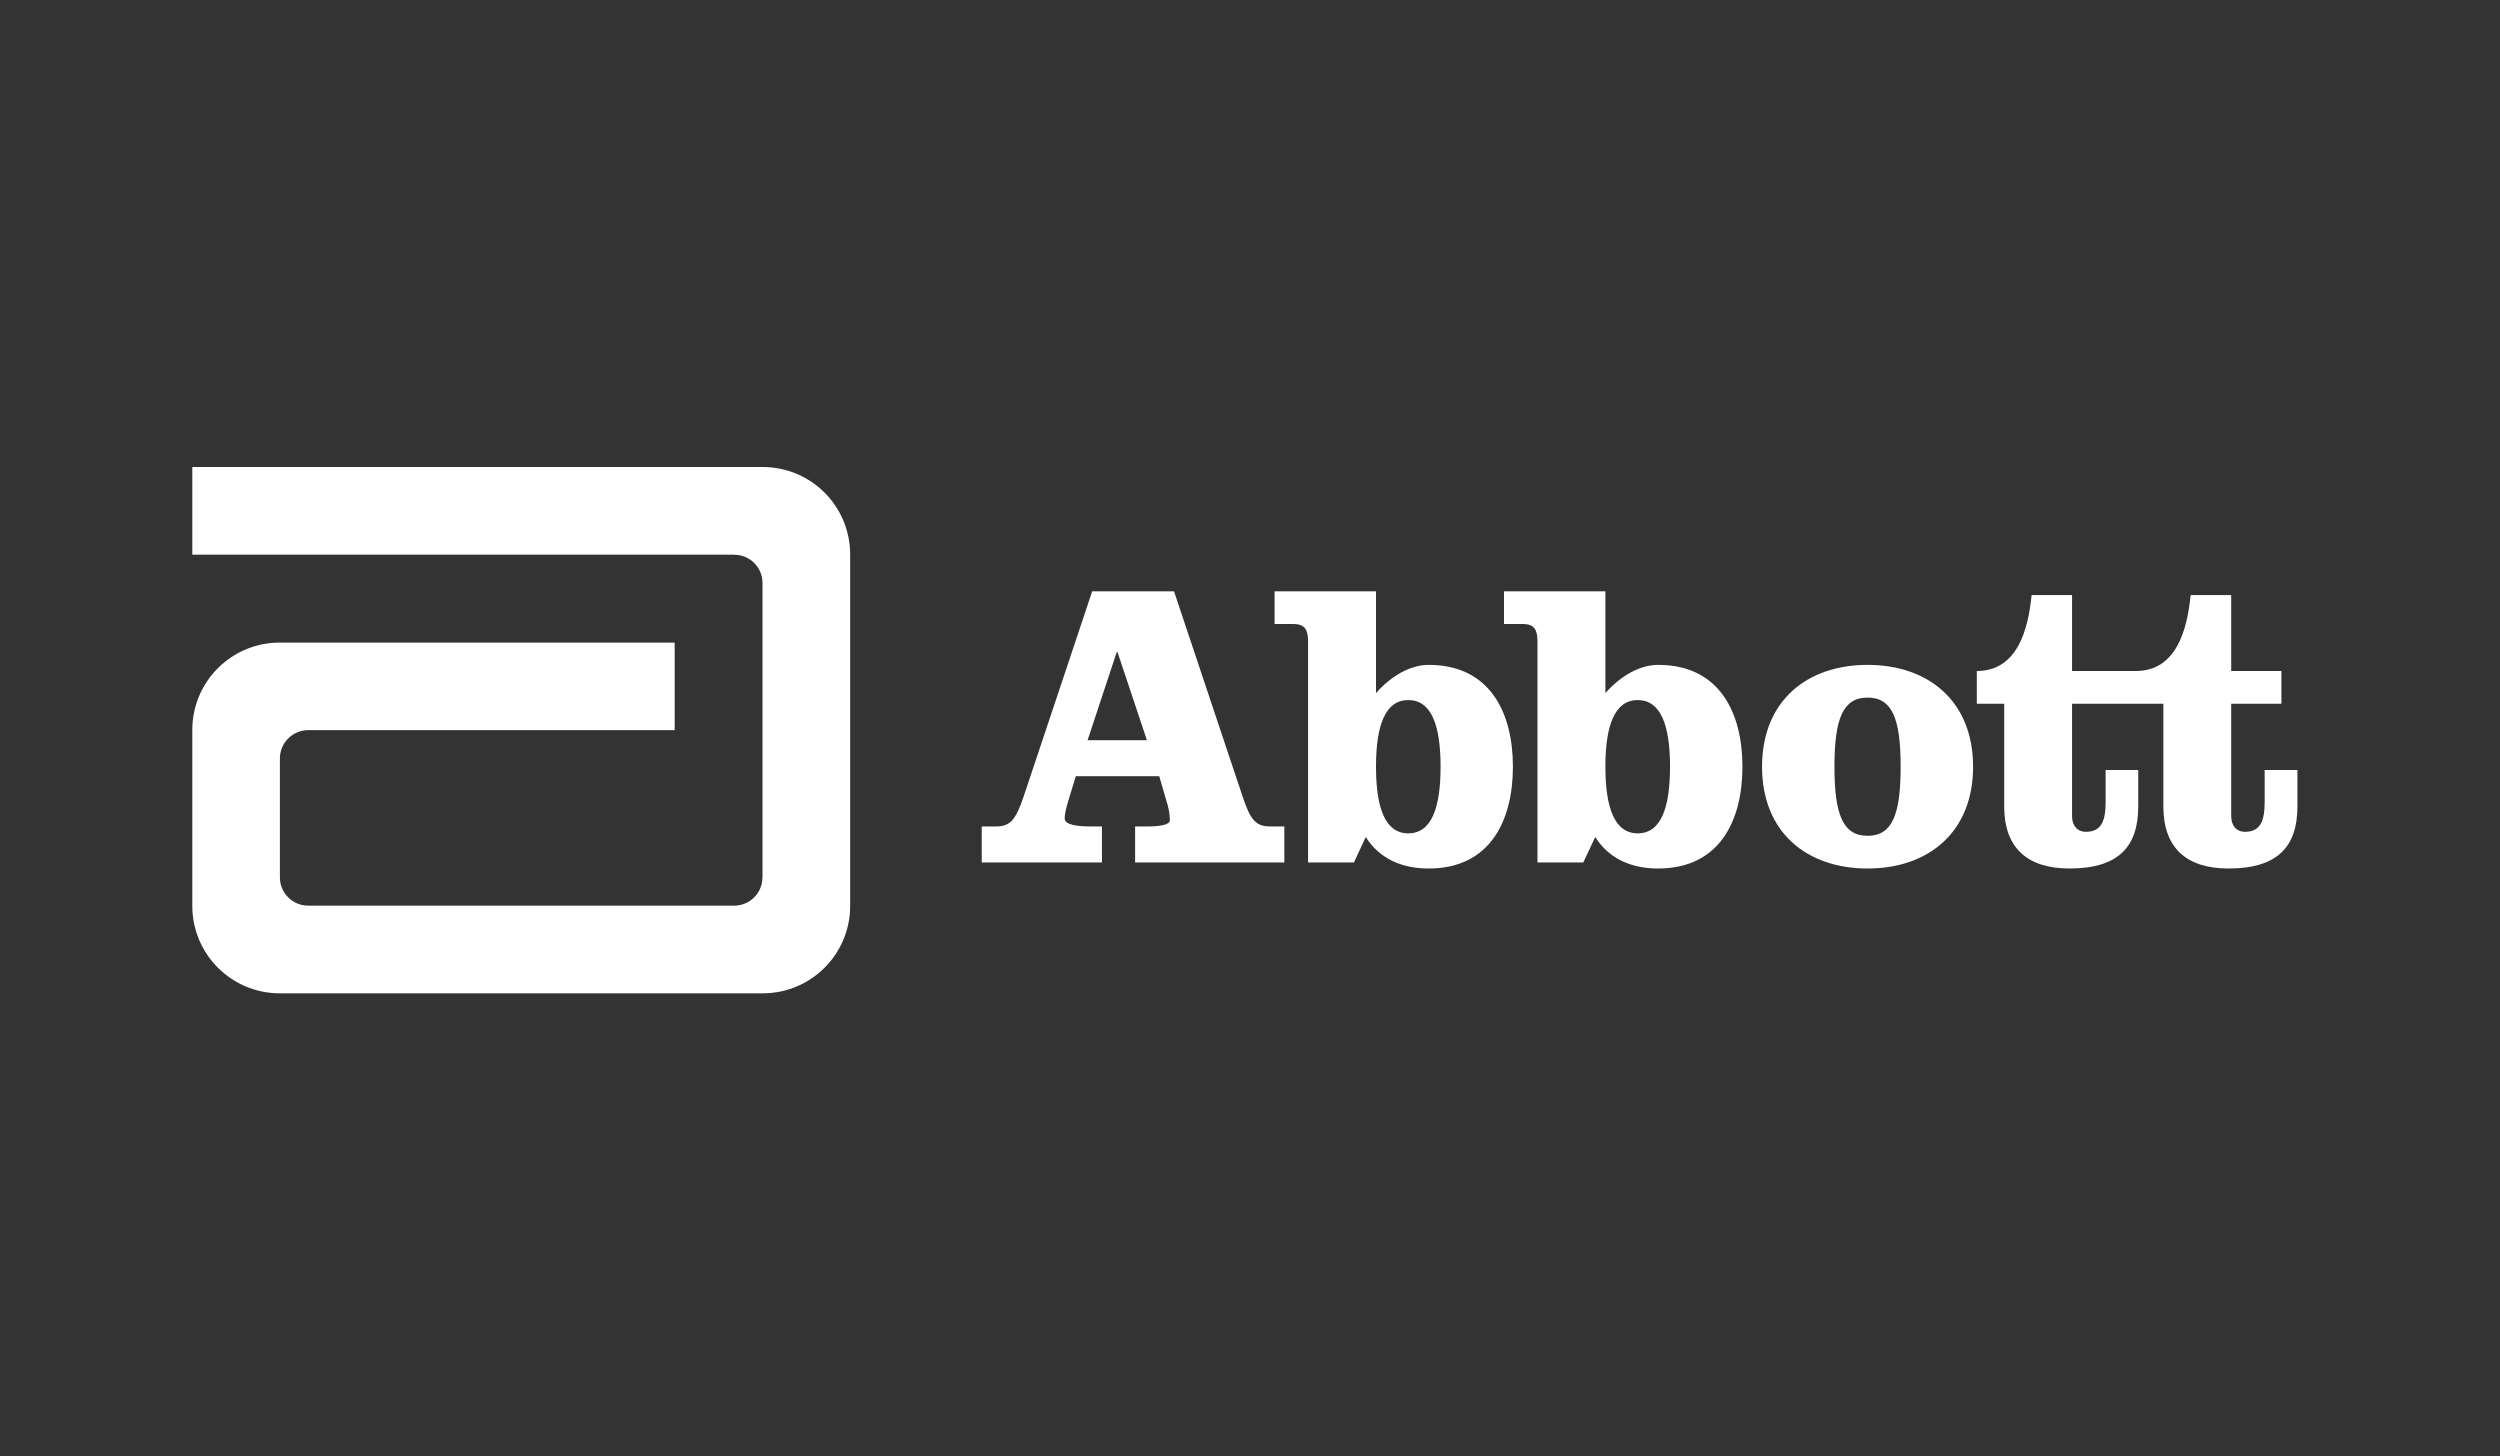
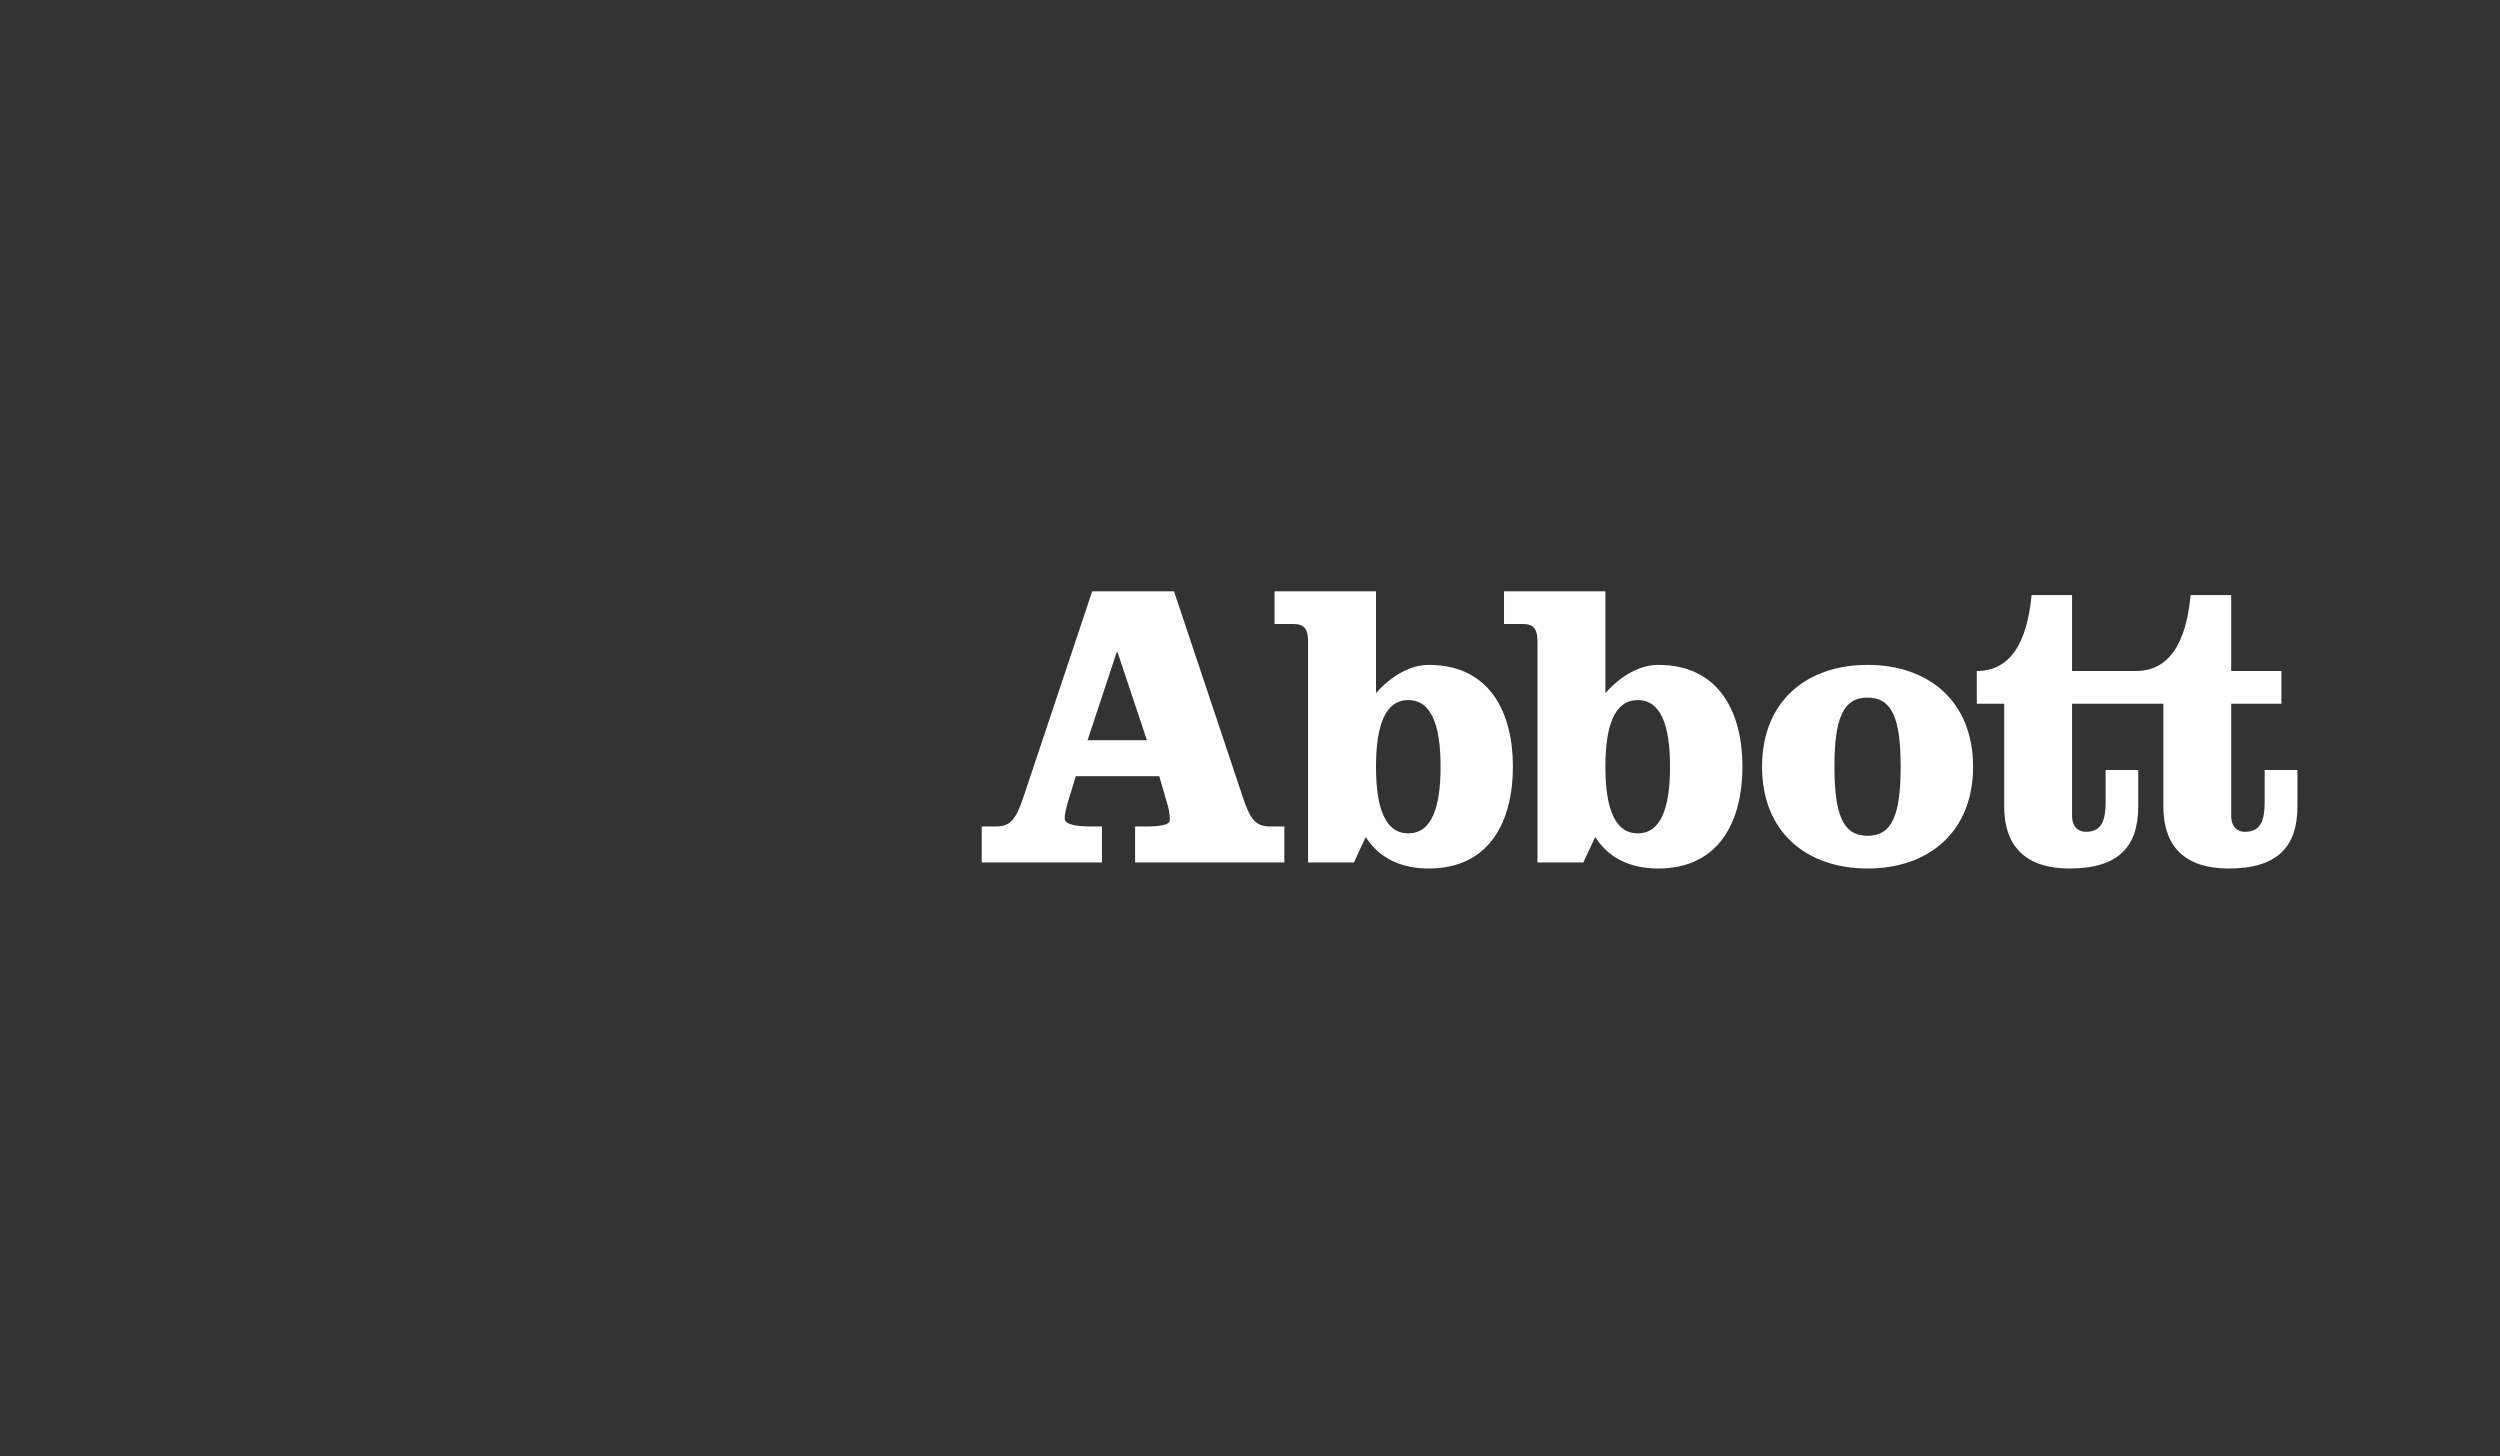
<svg xmlns="http://www.w3.org/2000/svg" width="182" height="106" viewBox="0 0 182 106" fill="none">
  <rect x="0" y="0" width="182" height="106" fill="#333333" stroke="none" />
-   <path d="M55.529 34H14V40.382H53.456V40.388C54.598 40.388 55.51 41.304 55.51 42.441V63.872L55.505 63.89C55.498 65.022 54.577 65.932 53.447 65.932H22.44C21.305 65.932 20.376 65.015 20.376 63.872V55.214C20.376 54.077 21.305 53.154 22.44 53.154H49.116V46.78H20.363C16.849 46.78 14 49.624 14 53.136V65.95C14 69.465 16.849 72.313 20.363 72.313H55.529C59.047 72.313 61.892 69.465 61.892 65.95V40.364C61.892 36.85 59.047 34 55.529 34Z" fill="white" />
  <path d="M79.176 53.887H83.495L81.356 47.477H81.297L79.176 53.887ZM85.468 43.048L90.443 57.93C91.033 59.746 91.451 60.166 92.488 60.166H93.5V62.786H82.636V60.166H83.527C84.42 60.166 85.163 60.047 85.163 59.724C85.163 59.418 85.133 59.091 85.014 58.643L84.393 56.505H78.319L77.956 57.696C77.631 58.735 77.511 59.176 77.511 59.594C77.511 60.075 78.556 60.166 79.366 60.166H80.222V62.786H71.47V60.166H72.484C73.526 60.166 73.936 59.746 74.54 57.93L79.511 43.048H85.468Z" fill="white" />
  <path d="M100.173 55.814C100.173 58.856 100.856 60.668 102.521 60.668C104.197 60.668 104.874 58.856 104.874 55.814C104.874 52.78 104.197 50.965 102.521 50.965C100.856 50.965 100.173 52.78 100.173 55.814ZM95.227 46.711C95.227 45.87 95.019 45.428 94.156 45.428H92.788V43.048H100.173V50.457C101.273 49.206 102.675 48.403 104.008 48.403C108.475 48.403 110.14 51.892 110.14 55.814C110.14 59.746 108.475 63.227 104.008 63.227C102.133 63.227 100.464 62.573 99.426 60.935L98.566 62.788H95.227V46.711Z" fill="white" />
  <path d="M116.873 55.814C116.873 58.856 117.564 60.668 119.228 60.668C120.896 60.668 121.578 58.856 121.578 55.814C121.578 52.78 120.896 50.965 119.228 50.965C117.564 50.965 116.873 52.78 116.873 55.814ZM111.929 46.711C111.929 45.87 111.719 45.428 110.864 45.428H109.492V43.048H116.873V50.457C117.978 49.206 119.375 48.403 120.714 48.403C125.182 48.403 126.85 51.892 126.85 55.814C126.85 59.746 125.182 63.227 120.714 63.227C118.839 63.227 117.171 62.573 116.131 60.935L115.264 62.788H111.929V46.711Z" fill="white" />
  <path d="M133.548 55.815C133.548 59.327 134.173 60.846 135.96 60.846C137.744 60.846 138.367 59.327 138.367 55.815C138.367 52.303 137.744 50.785 135.96 50.785C134.173 50.785 133.548 52.303 133.548 55.815ZM143.641 55.815C143.641 60.58 140.393 63.227 135.96 63.227C131.517 63.227 128.277 60.58 128.277 55.815C128.277 51.052 131.517 48.403 135.96 48.403C140.393 48.403 143.641 51.052 143.641 55.815Z" fill="white" />
  <path d="M164.867 56.056V58.377C164.867 59.745 164.571 60.555 163.439 60.555C162.756 60.555 162.431 60.045 162.431 59.417V51.232H166.086V48.849H162.431V43.319H159.478C159.237 45.786 158.465 48.849 155.489 48.849H150.846V43.319H147.901C147.661 45.786 146.886 48.849 143.912 48.849V51.232H145.906V58.703C145.906 61.741 147.602 63.227 150.663 63.227C154.244 63.227 155.664 61.623 155.664 58.703V56.056H153.29V58.377C153.29 59.745 152.99 60.555 151.862 60.555C151.171 60.555 150.846 60.045 150.846 59.417V51.232H157.493V58.703C157.493 61.741 159.182 63.227 162.249 63.227C165.82 63.227 167.253 61.623 167.253 58.703V56.056L164.867 56.056Z" fill="white" />
</svg>